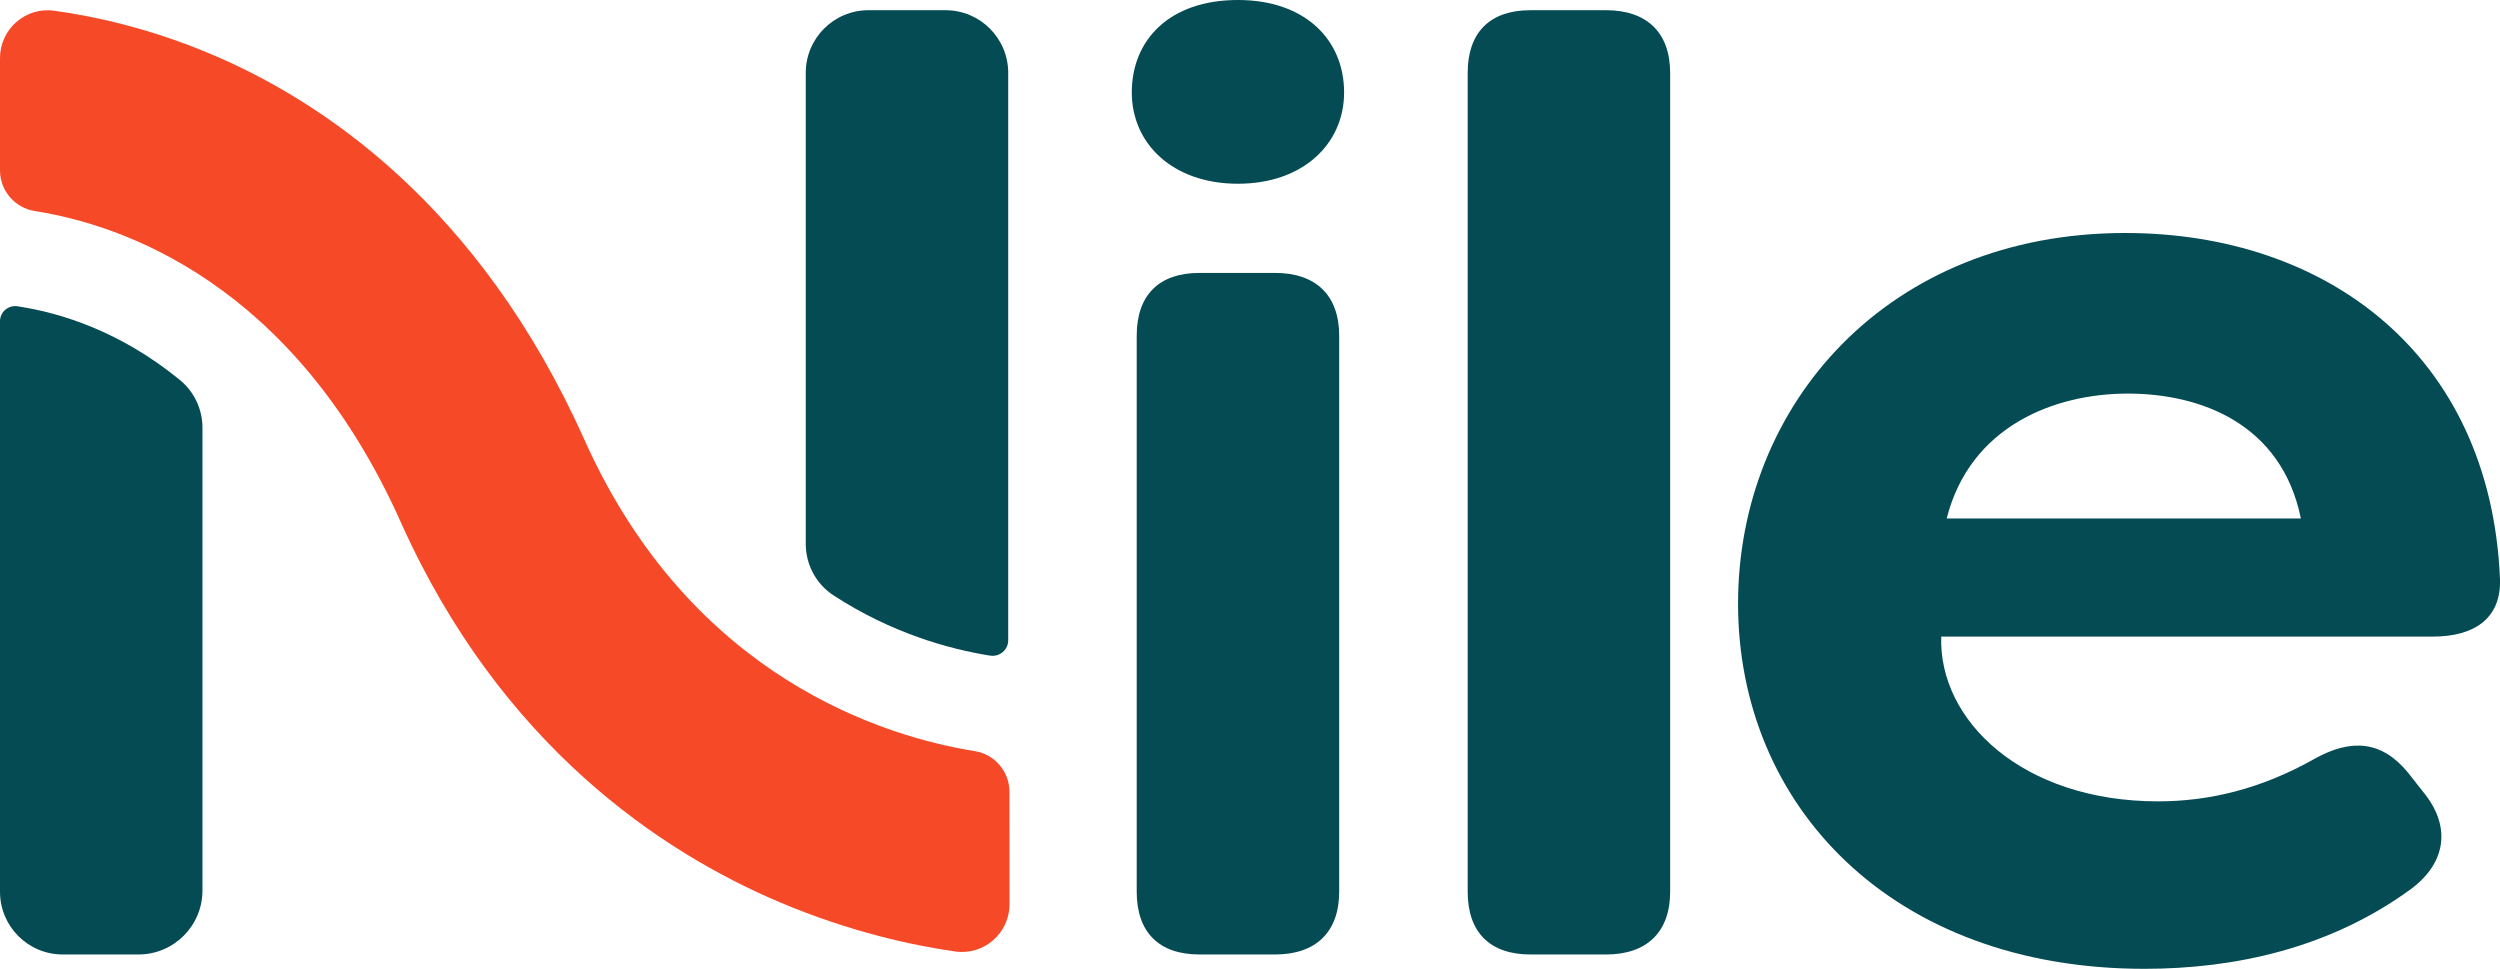
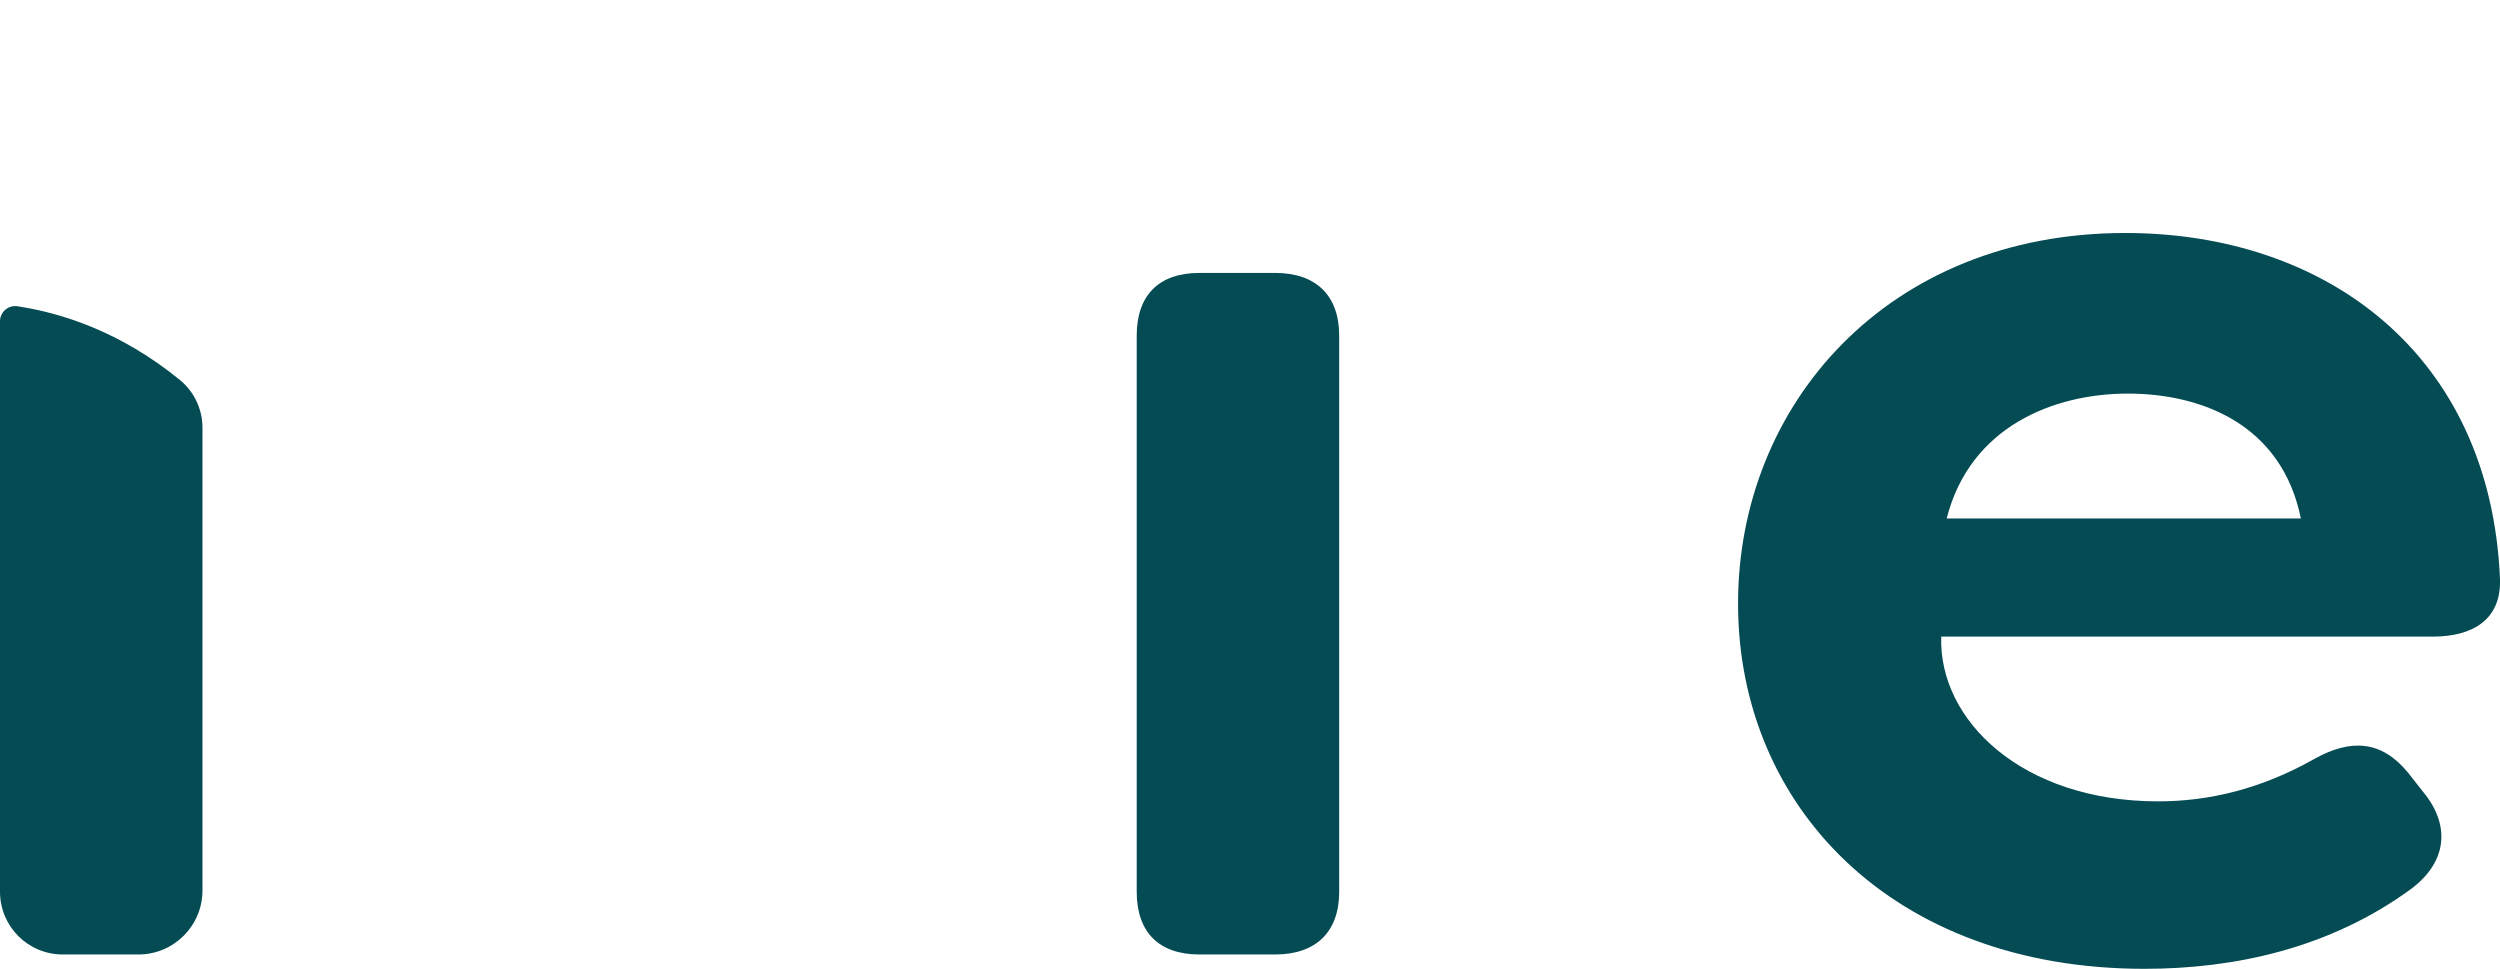
<svg xmlns="http://www.w3.org/2000/svg" enable-background="new 0 0 284.24 110.15" viewBox="0 0 284.24 110.15">
-   <path d="m114.78 102.8c0 3.3-2.91 5.85-6.18 5.38-4.98-.71-12.05-2.26-19.93-5.59-13.37-5.66-31.7-17.75-43.11-43.24-12.2-27.25-31.75-33.8-41.57-35.35-2.29-.35-3.99-2.31-3.99-4.63v-12.77c0-3.29 2.9-5.83 6.15-5.38 4.67.64 10.7 1.98 17.33 4.72 13 5.36 31.01 17.36 42.97 44.07 12.18 27.2 34.37 33.79 44.38 35.39 2.27.36 3.94 2.33 3.94 4.63z" fill="#f64928" />
  <g fill="#054b54">
-     <path d="m128.68 10.51c0-5.97 4.28-10.51 12.07-10.51 7.65 0 12.07 4.54 12.07 10.51 0 5.84-4.67 10.38-12.07 10.38s-12.07-4.54-12.07-10.38z" />
-     <path d="m166.87 101.39v-93.1c0-4.6 2.52-7.13 7.13-7.13h8.61c4.6 0 7.28 2.52 7.28 7.13v93.1c0 4.6-2.67 7.13-7.28 7.13h-8.61c-4.61 0-7.13-2.53-7.13-7.13z" />
    <path d="m197.61 68.63c0-22.63 17.01-42.14 44.02-42.14 22.79 0 41.52 13.74 42.61 39.33.16 4.53-2.97 6.56-7.65 6.56h-55.88c-.31 9.52 9.21 18.73 24.66 18.73 5.78 0 11.71-1.4 17.79-4.84 4.21-2.34 7.65-2.03 10.61 1.56l1.72 2.19c3.12 3.75 2.81 7.96-1.4 11.08-9.21 6.71-19.98 9.05-30.28 9.05-28.72 0-46.2-18.57-46.2-41.52zm63.99-9.68c-2.19-10.77-11.39-14.2-19.67-14.2-8.43 0-17.95 3.75-20.6 14.2z" />
    <path d="m129.24 101.39v-63.23c0-4.6 2.52-7.13 7.13-7.13h8.61c4.6 0 7.28 2.52 7.28 7.13v63.23c0 4.6-2.67 7.13-7.28 7.13h-8.61c-4.61 0-7.13-2.53-7.13-7.13z" />
-     <path d="m114.63 72.8v-64.51c0-3.94-3.19-7.13-7.13-7.13h-8.76c-3.94 0-7.13 3.19-7.13 7.13v53.54c0 2.35 1.17 4.56 3.14 5.85 6.62 4.32 13.18 6.12 17.81 6.86h.02c1.08.17 2.05-.66 2.05-1.74z" />
    <path d="m0 36.53v64.86c0 3.94 3.19 7.13 7.13 7.13h8.61c4.02 0 7.28-3.26 7.28-7.28v-52.61c0-2.1-.94-4.1-2.57-5.43-6.82-5.58-13.6-7.61-18.17-8.33-.08-.01-.16-.03-.24-.04-1.07-.19-2.04.62-2.04 1.7z" />
  </g>
</svg>